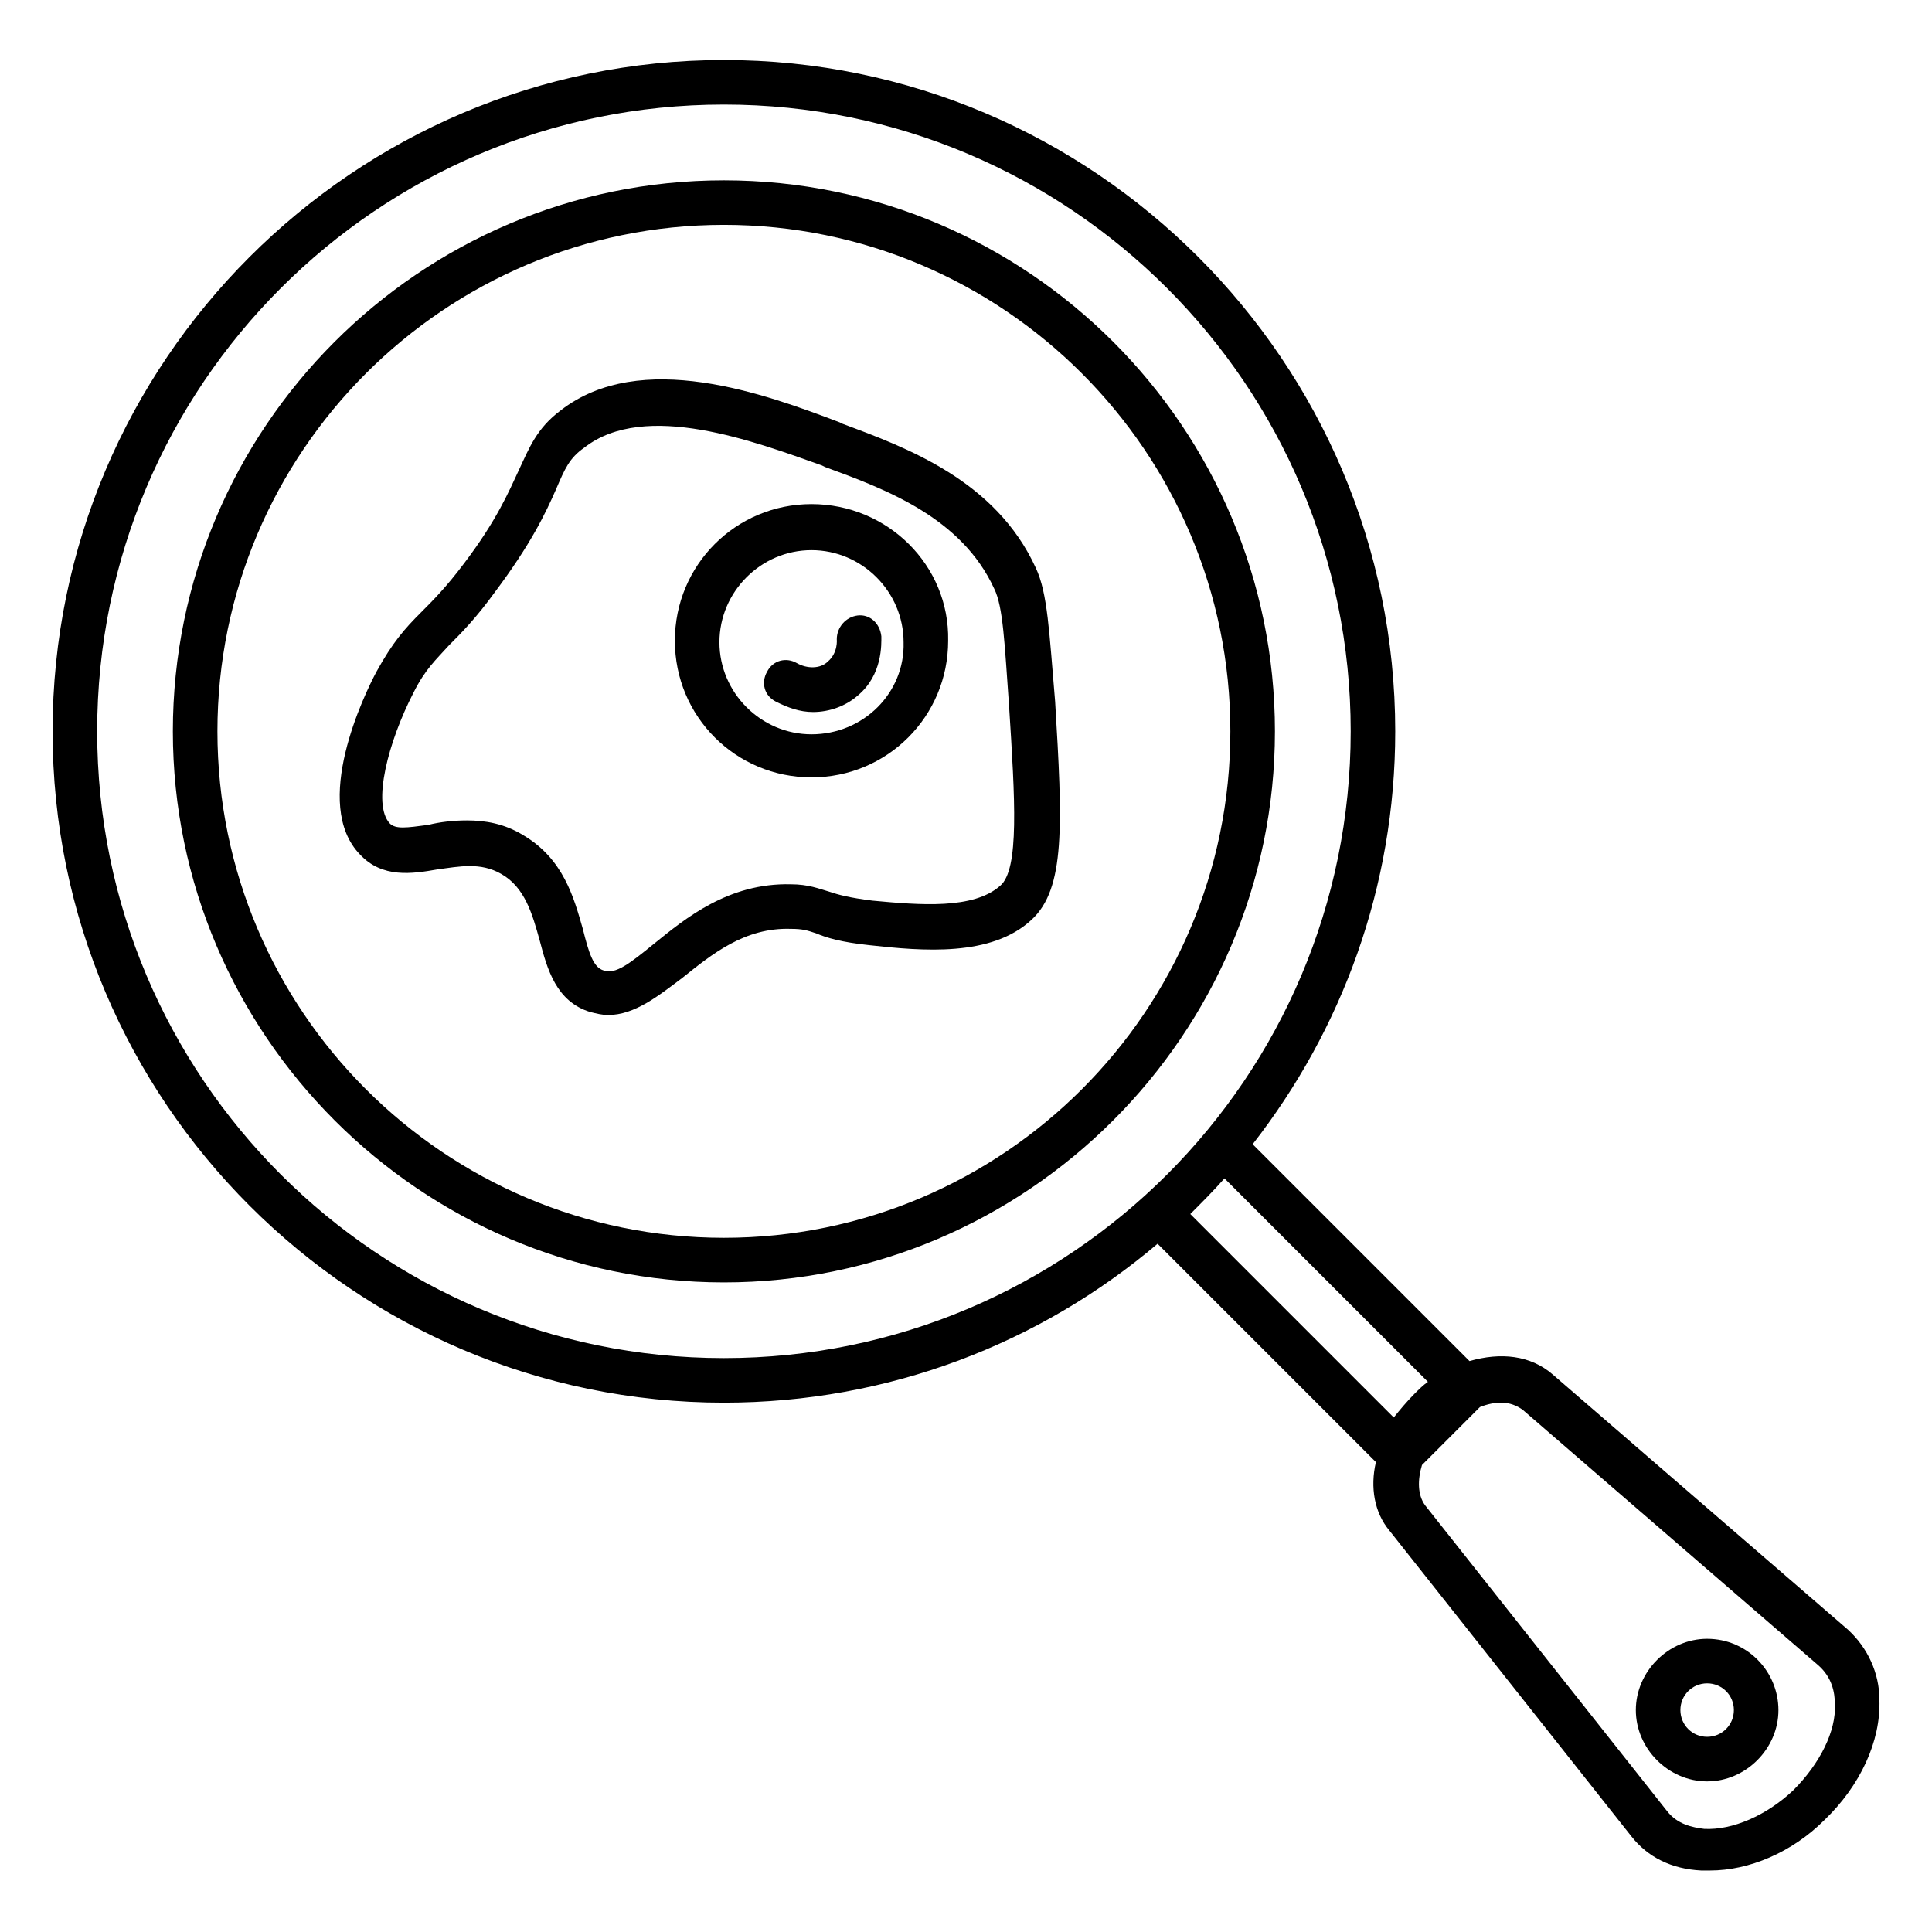
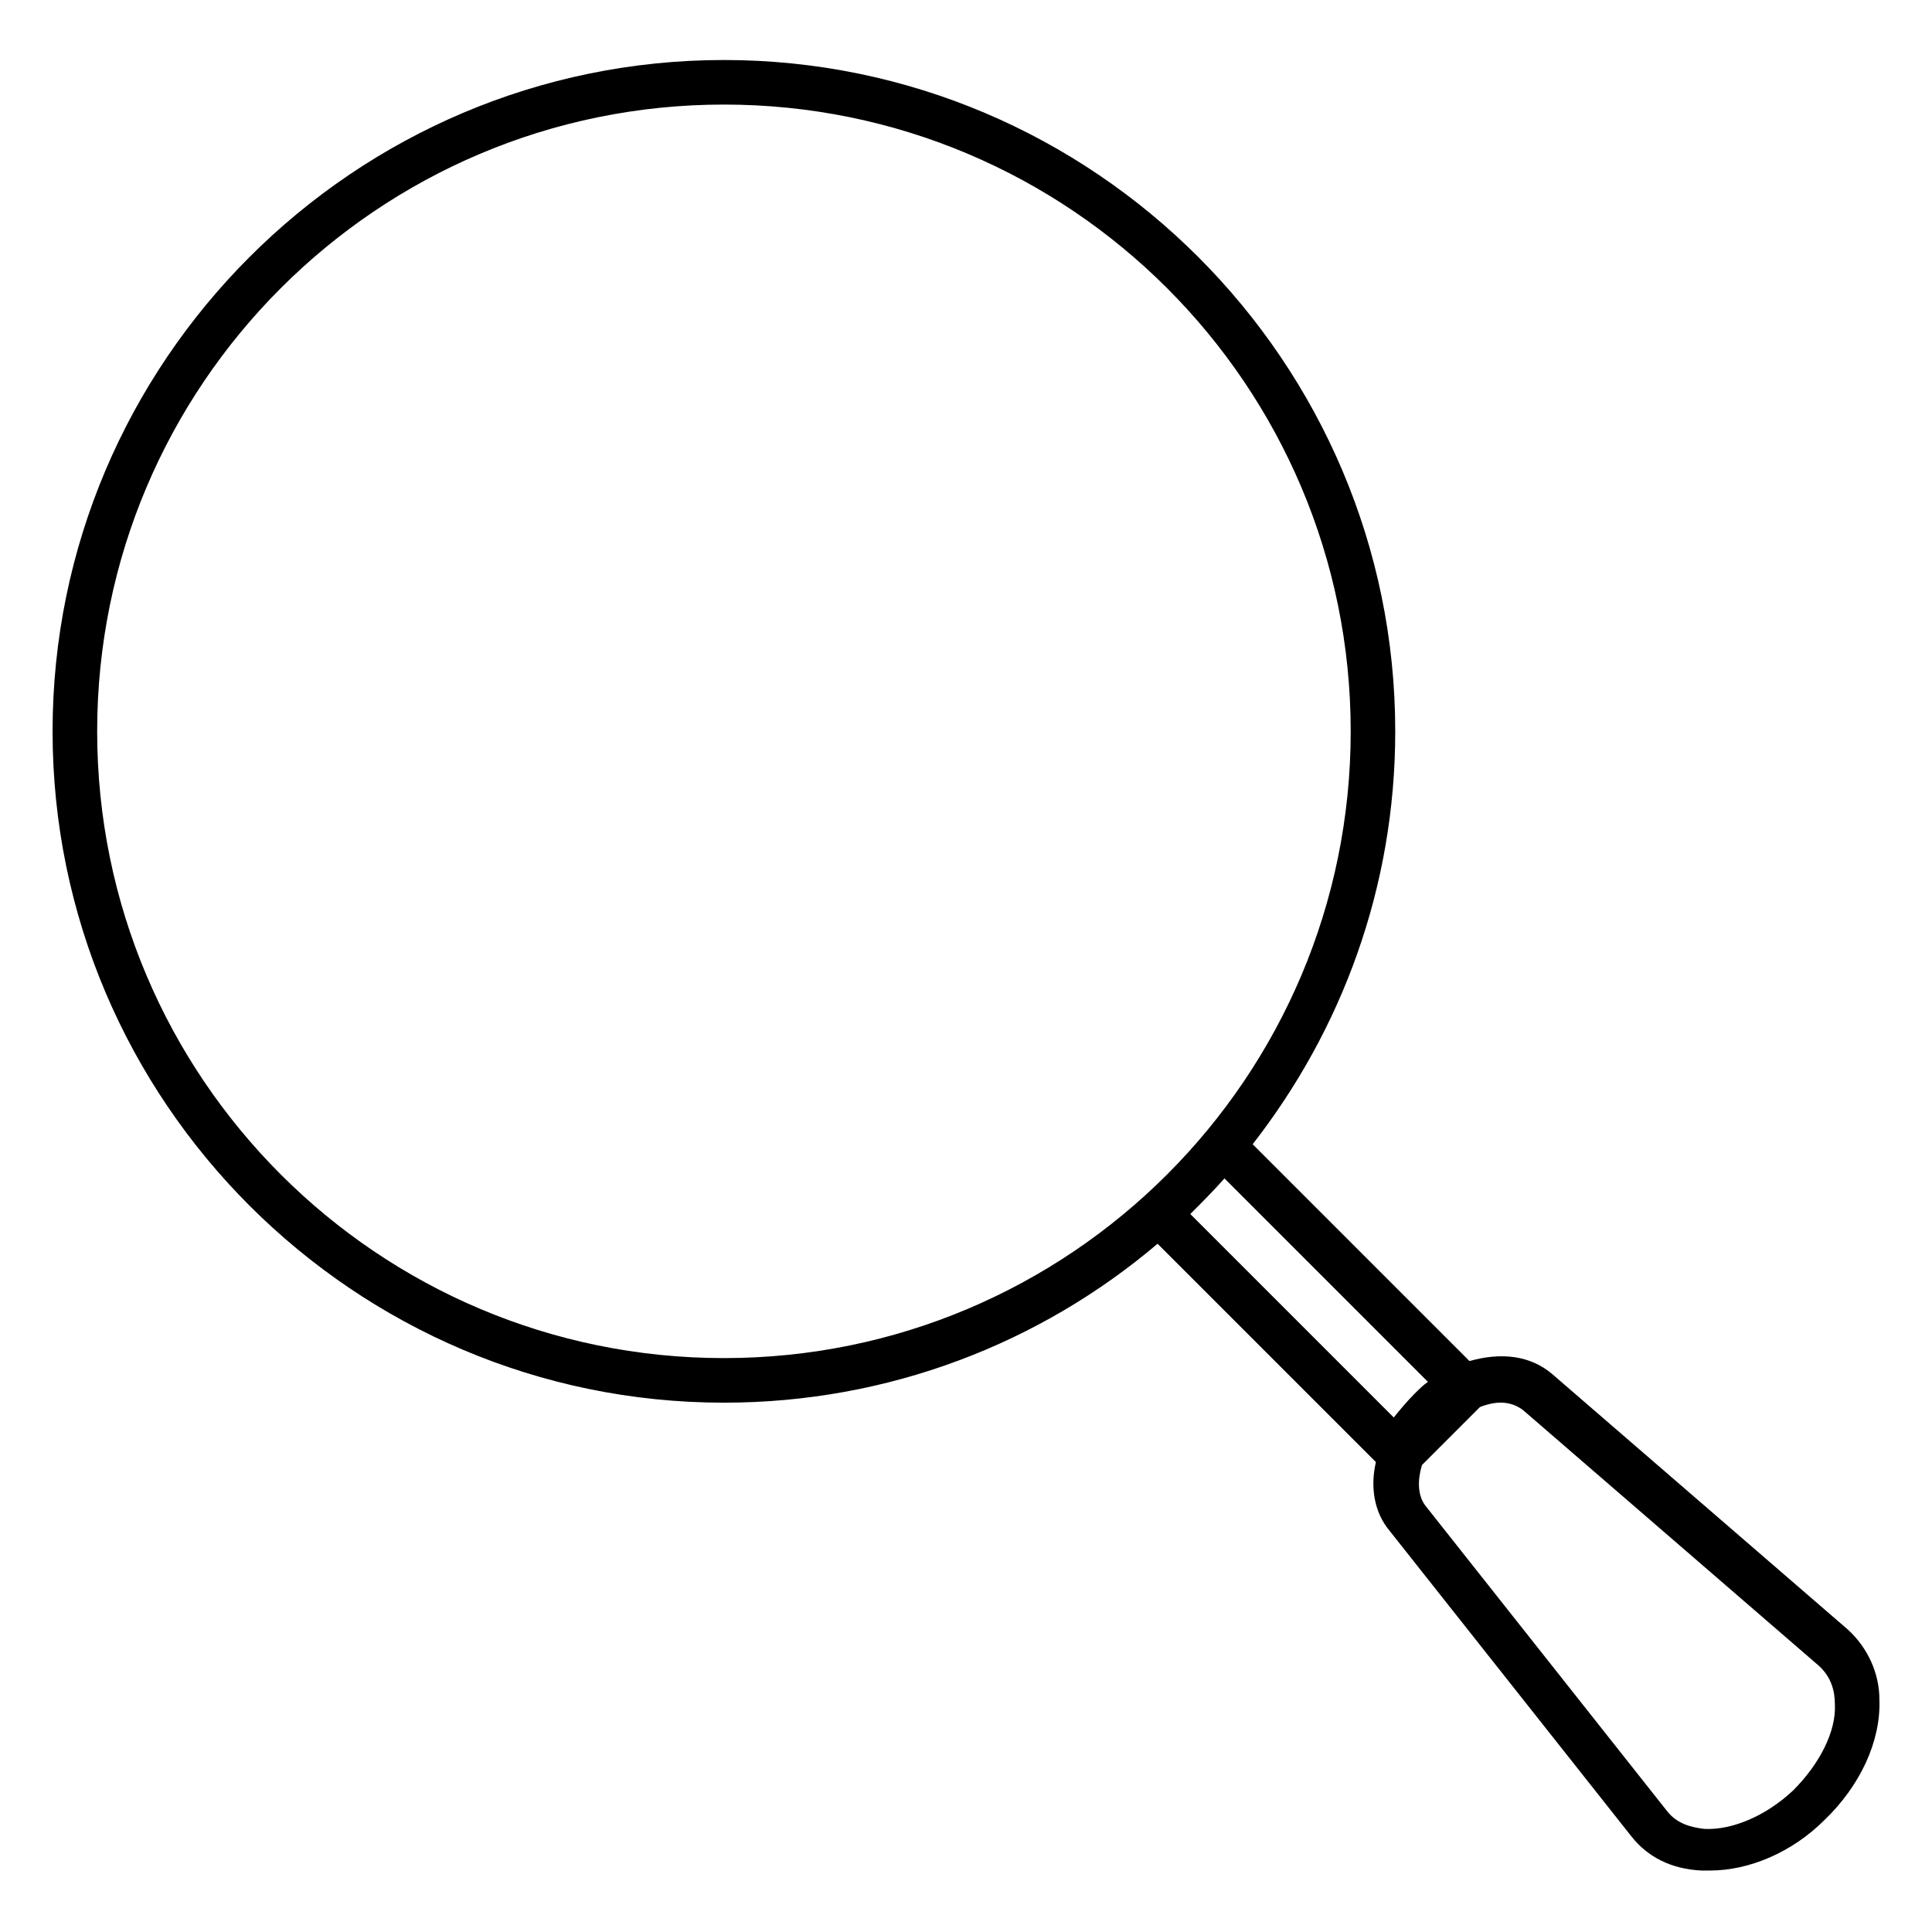
<svg xmlns="http://www.w3.org/2000/svg" fill="#000000" width="800px" height="800px" version="1.1" viewBox="144 144 512 512">
  <g>
-     <path d="m335.84 191.79c-80.688 0-146.03 65.73-146.03 146.03 0 80.293 65.73 146.03 146.03 146.03 80.293 0 146.03-65.73 146.03-146.03s-65.336-146.03-146.03-146.03zm0 280.24c-73.996 0-134.22-60.223-134.22-134.22s60.223-134.22 134.22-134.22 134.22 60.223 134.22 134.22-60.219 134.22-134.22 134.22z" />
-     <path d="m359.06 277.59c-20.074 0-36.211 16.137-36.211 36.211s16.137 36.211 36.211 36.211 36.211-16.137 36.211-36.211c0.395-20.074-16.137-36.211-36.211-36.211zm0 61.008c-13.383 0-24.402-11.02-24.402-24.402 0-13.383 11.02-24.402 24.402-24.402s24.402 11.02 24.402 24.402c0.395 13.379-10.625 24.402-24.402 24.402z" />
-     <path d="m371.27 307.11c-3.148 0.395-5.512 3.148-5.512 6.297 0 0 0.395 3.543-2.363 5.902-1.969 1.969-5.512 1.969-8.266 0.395s-6.297-0.789-7.871 2.363c-1.574 2.754-0.789 6.297 2.363 7.871 3.148 1.574 6.297 2.754 9.84 2.754 4.328 0 8.66-1.574 11.809-4.328 6.691-5.512 6.297-13.777 6.297-15.742-0.395-3.543-3.148-5.906-6.297-5.512z" />
-     <path d="m418.5 294.51c-10.629-23.223-34.242-31.883-51.168-38.18l-0.789-0.395c-19.68-7.477-52.742-19.68-73.996-3.148-6.297 4.723-8.266 9.84-11.02 15.742-2.754 5.902-5.902 13.383-14.562 24.797-4.723 6.297-8.266 9.84-11.414 12.988-4.328 4.328-7.477 7.871-11.809 15.742-3.148 5.902-17.32 35.031-4.328 48.414 5.902 6.297 13.777 5.117 20.469 3.938 5.902-0.789 11.414-1.969 16.926 1.18 6.297 3.543 8.266 10.629 10.234 17.711 1.969 7.477 4.328 16.137 13.383 18.895 1.574 0.395 3.148 0.789 4.723 0.789 7.086 0 13.383-5.117 19.68-9.84 7.871-6.297 16.531-13.383 28.734-12.988 3.148 0 4.328 0.395 6.691 1.18 2.754 1.18 6.691 2.363 14.168 3.148 14.168 1.574 32.273 3.148 42.902-6.691 9.055-8.266 8.266-25.191 6.297-57.859-1.578-18.496-1.969-28.73-5.121-35.422zm-9.445 84.23c-7.086 6.297-21.254 5.117-33.852 3.938-6.297-0.789-9.055-1.574-11.414-2.363-2.754-0.789-5.512-1.969-10.234-1.969-16.531-0.395-27.945 9.055-36.211 15.742-6.297 5.117-10.234 8.266-13.383 7.086-2.754-0.789-3.938-4.723-5.512-11.02-2.363-8.266-5.117-18.5-15.742-24.797-5.117-3.148-10.234-3.938-14.957-3.938-3.543 0-7.086 0.395-10.234 1.18-5.902 0.789-8.66 1.18-10.234-0.395-4.723-5.117-0.395-21.648 6.297-34.637 3.148-6.297 5.902-8.66 9.445-12.594 3.148-3.148 7.086-7.086 12.203-14.168 9.445-12.594 13.383-20.859 16.137-27.16 2.363-5.512 3.543-8.266 7.477-11.02 16.137-12.594 45.266-1.574 62.977 4.723l0.789 0.395c16.137 5.902 36.211 13.383 44.871 32.273 2.363 4.723 2.754 14.562 3.938 31.094 1.578 24.801 2.758 43.301-2.359 47.629z" />
    <path d="m633.8 575.94-78.328-67.699c-5.902-5.117-13.777-5.902-22.043-3.543l-57.461-57.465c23.617-30.309 37.785-68.094 37.785-109.42 0-98.004-79.902-177.91-177.91-177.91-98.004 0-177.91 79.902-177.91 177.91 0 98.008 79.902 177.91 177.91 177.91 43.691 0 83.836-15.742 114.93-42.117l57.859 57.859c-1.574 6.691-0.395 13.383 3.543 18.105l64.156 81.082c4.328 5.512 10.629 8.66 18.5 9.055h2.363c10.234 0 21.648-4.723 30.309-13.383 9.445-9.055 14.957-20.859 14.562-31.883 0-7.082-3.148-13.773-8.266-18.496zm-464.05-238.13c0-91.707 74.391-166.1 166.1-166.1 91.711 0 166.1 74.391 166.1 166.1 0 91.707-74.391 166.1-166.1 166.1-91.707 0-166.1-74.391-166.1-166.1zm289.69 127.92c3.148-3.148 6.297-6.297 9.055-9.445l53.922 53.922c-1.18 0.789-2.363 1.969-3.543 3.148-1.969 1.969-3.938 4.328-5.512 6.297zm159.8 152.71c-7.086 6.691-16.137 10.629-23.617 10.234-3.148-0.395-7.086-1.18-9.84-4.723l-64.156-81.082c-1.969-2.754-1.969-6.691-0.789-10.629l15.352-15.352c1.969-0.789 3.938-1.18 5.512-1.18 2.363 0 4.328 0.789 5.902 1.969l78.328 67.699c3.543 3.148 4.328 7.086 4.328 10.234 0.395 7.086-3.934 15.746-11.02 22.828z" />
-     <path d="m596.41 578.3c-10.234 0-18.895 8.66-18.895 18.895 0 10.234 8.66 18.895 18.895 18.895s18.895-8.66 18.895-18.895c-0.004-10.234-8.27-18.895-18.895-18.895zm0 25.977c-3.938 0-7.086-3.148-7.086-7.086s3.148-7.086 7.086-7.086 7.086 3.148 7.086 7.086-3.152 7.086-7.086 7.086z" />
  </g>
</svg>